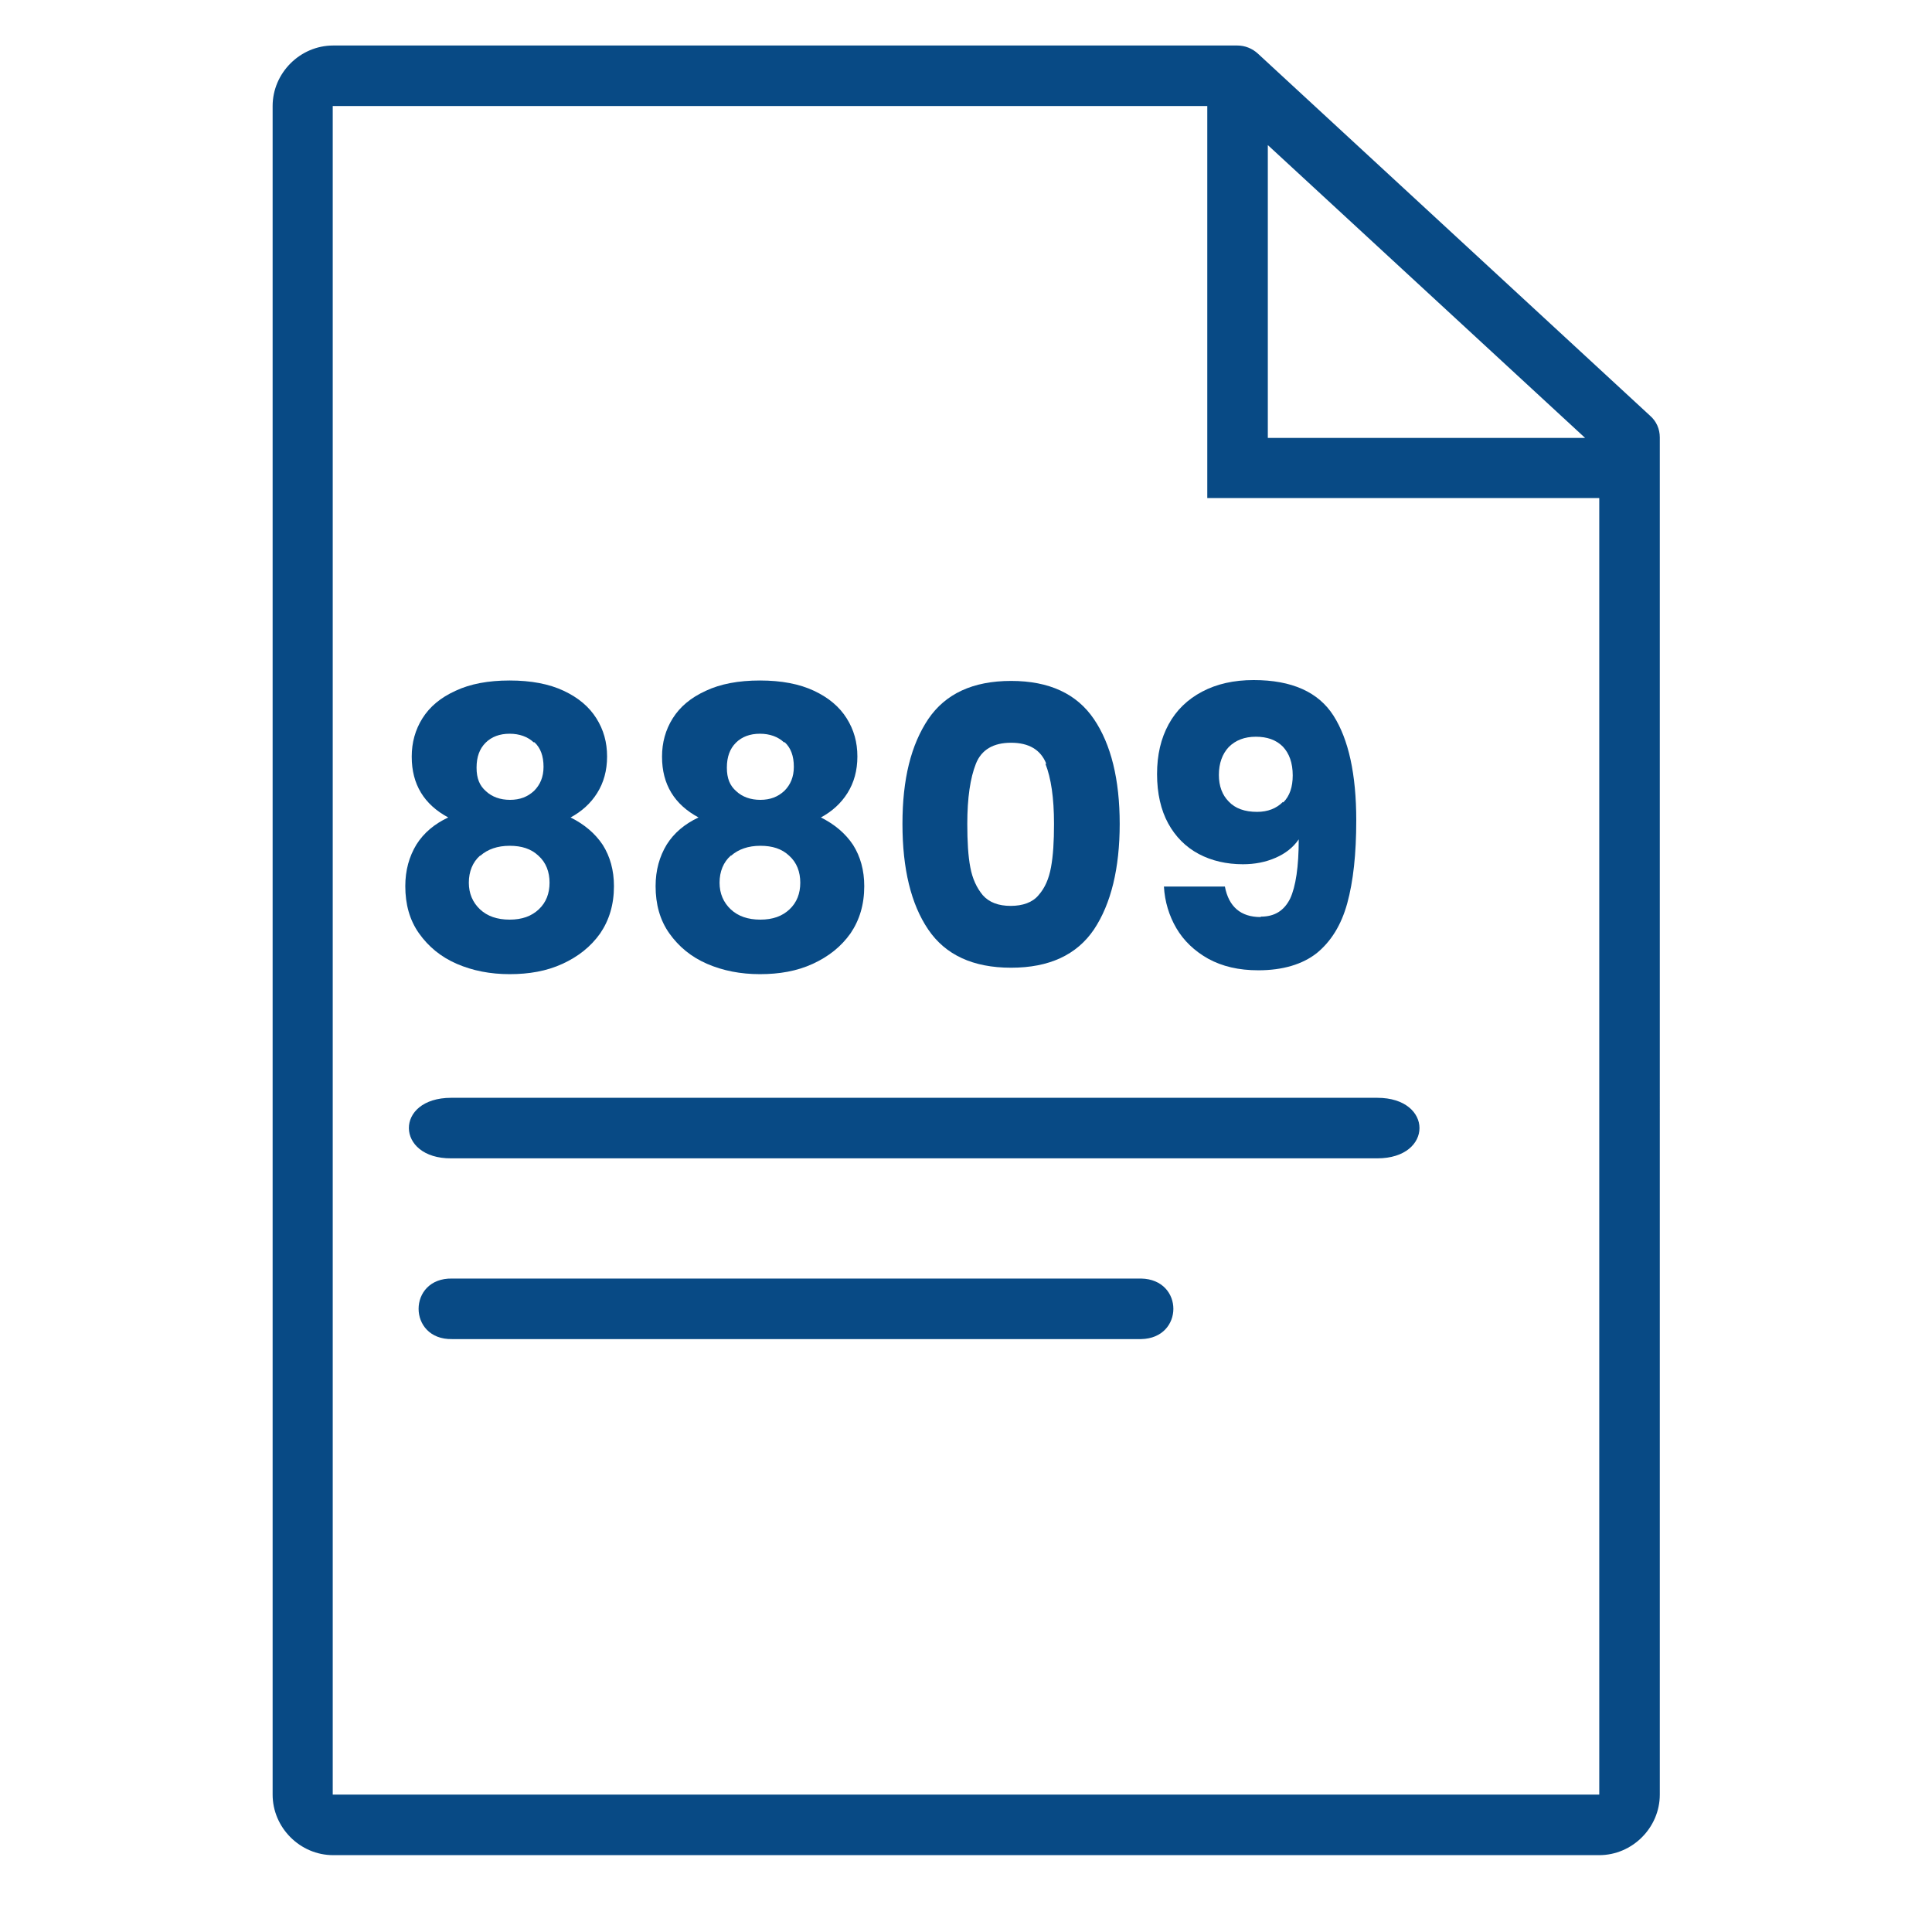
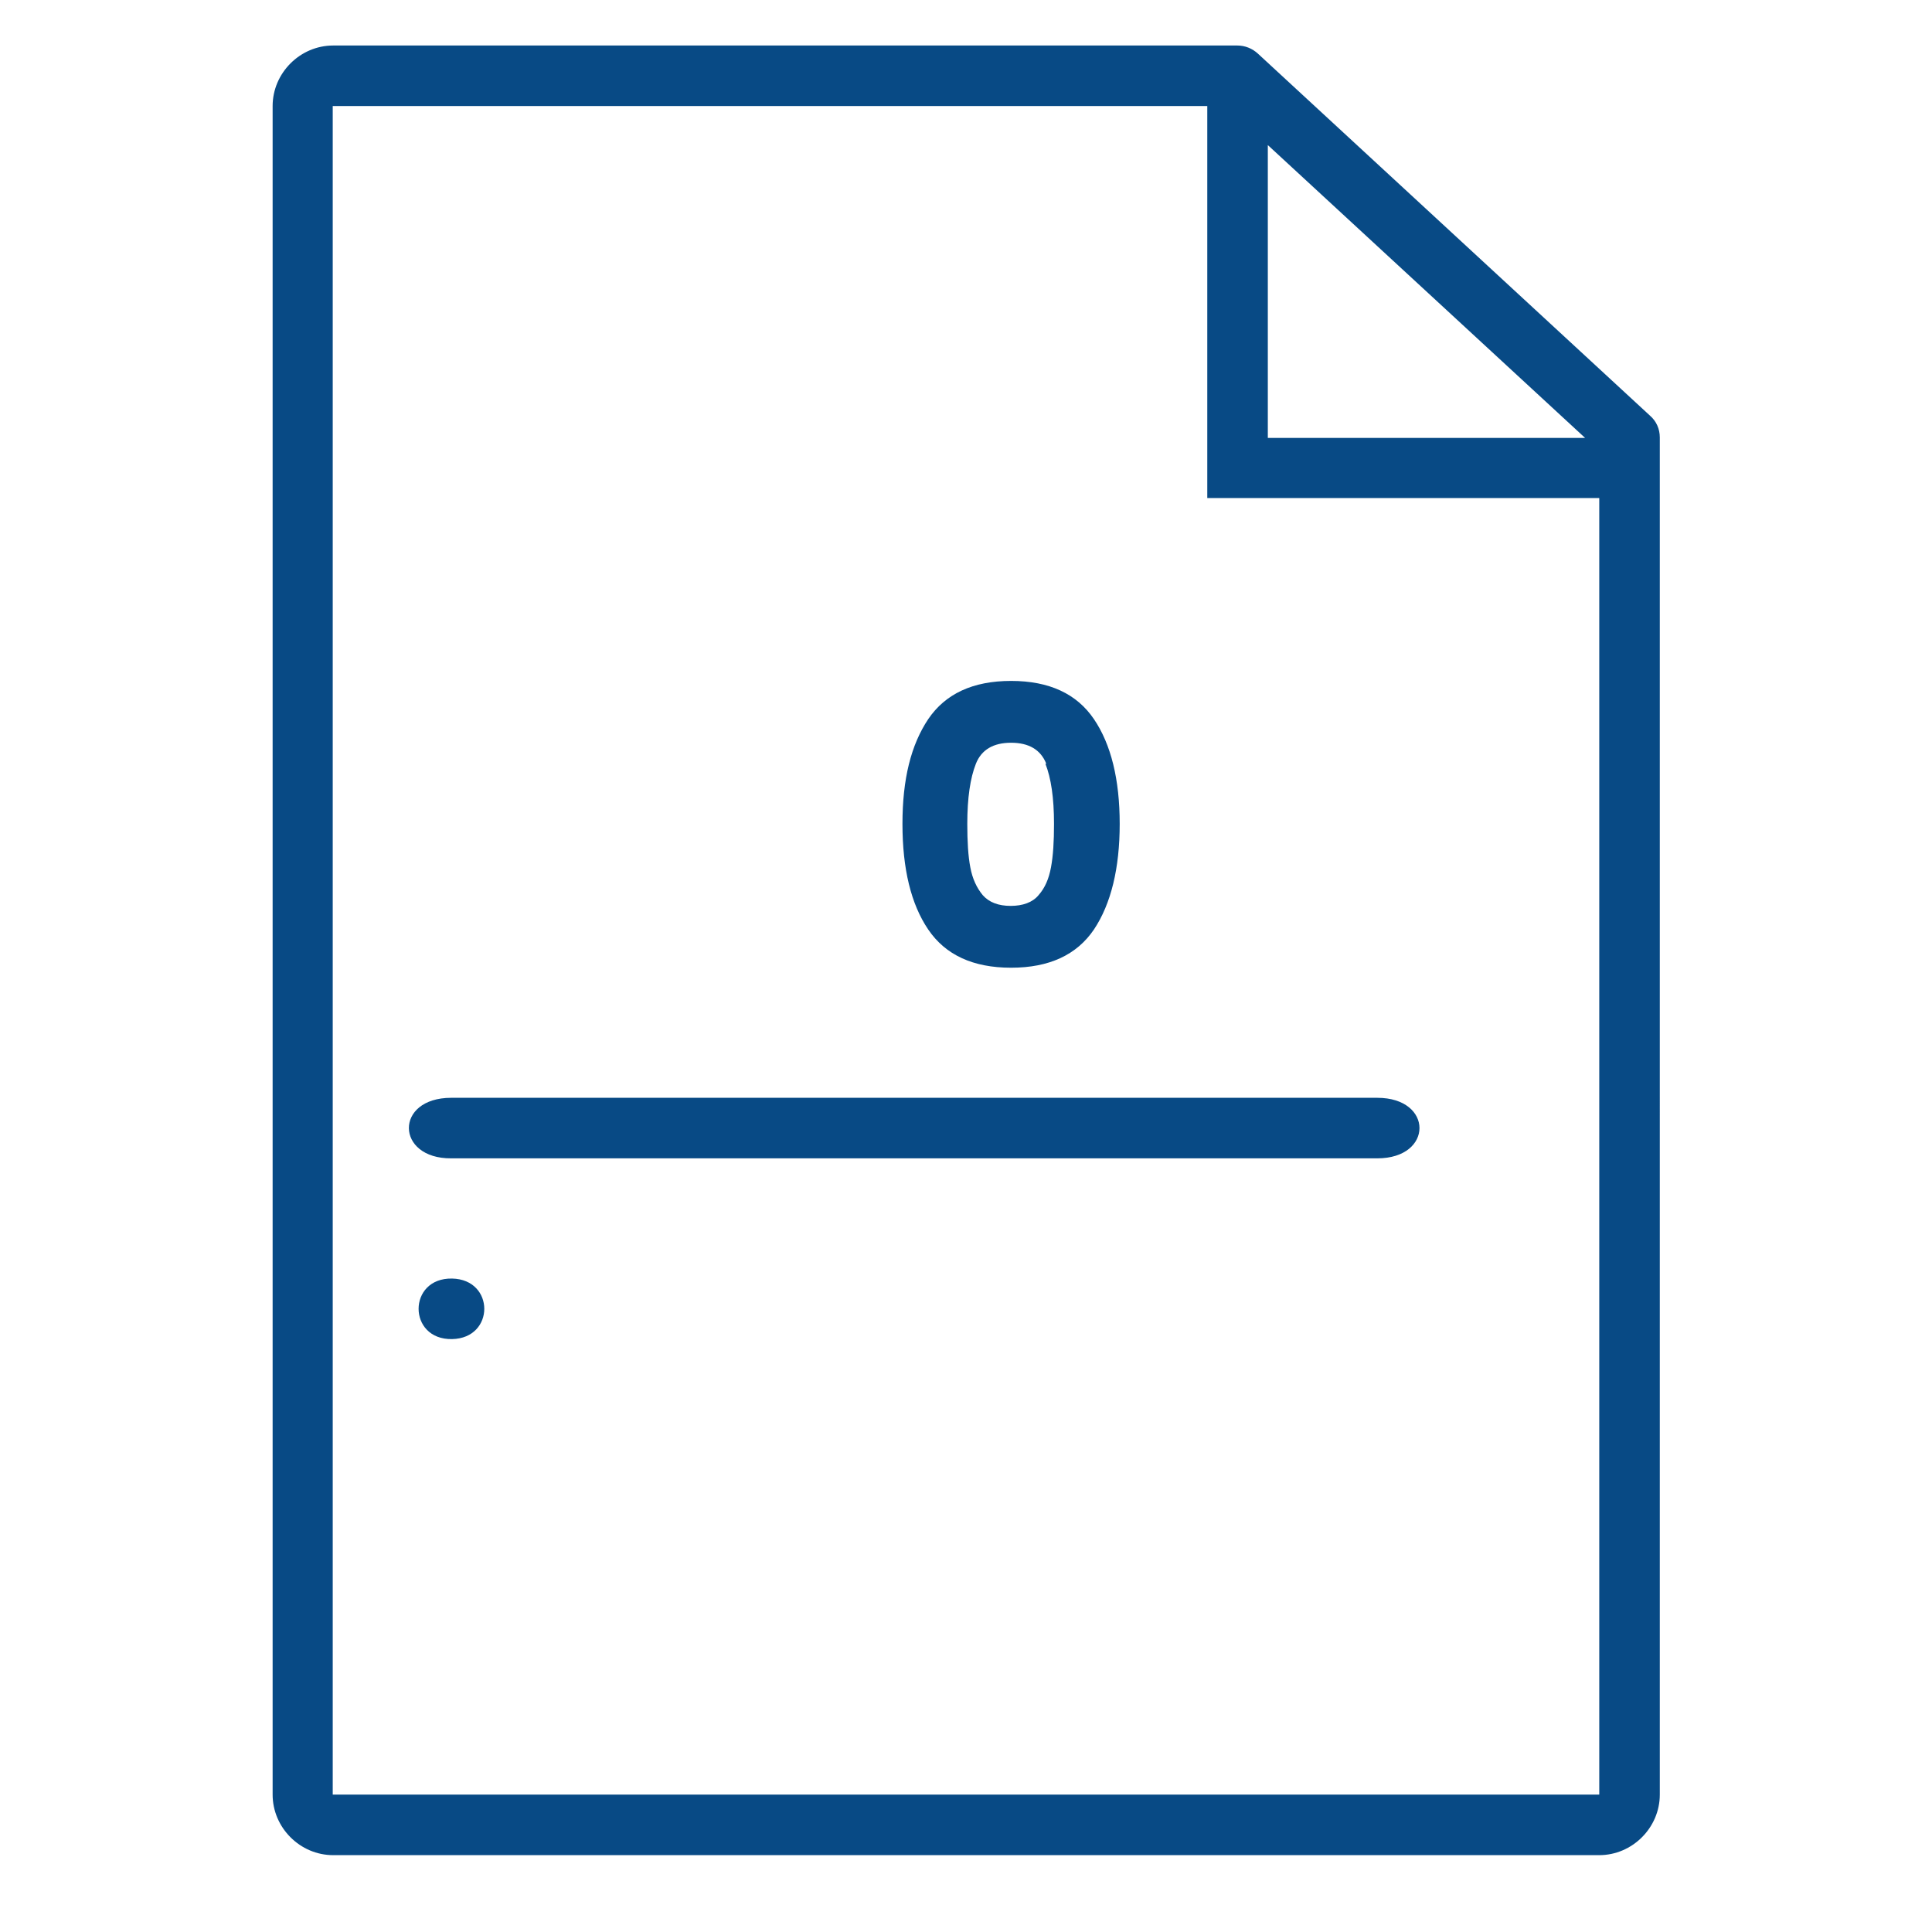
<svg xmlns="http://www.w3.org/2000/svg" id="Layer_1" data-name="Layer 1" viewBox="0 0 45 45">
  <defs>
    <style>
      .cls-1 {
        fill: #084a85;
      }
    </style>
  </defs>
  <g>
    <path class="cls-1" d="M7.76,1.06c-.77,0-1.41.64-1.41,1.41v39.33c0,.77.64,1.41,1.41,1.41h29.49c.77,0,1.41-.64,1.41-1.41V10.19c0-.2-.08-.38-.23-.51L29.3,1.25c-.13-.12-.3-.19-.48-.19,0,0-21.06,0-21.06,0ZM7.76,2.47h20.36v9.13h9.13v30.2H7.75V2.47h.01ZM29.52,3.37l7.4,6.83h-7.39V3.37h-.01ZM10.51,26.98h21.57c1.31,0,1.31-1.41,0-1.41H10.51c-1.33,0-1.3,1.42,0,1.41h0Z" />
-     <path class="cls-1" d="M10.53,29.78c-1.04-.02-1.04,1.43,0,1.41h16.05c1-.02,1-1.39,0-1.41H10.53Z" />
+     <path class="cls-1" d="M10.53,29.78c-1.04-.02-1.04,1.43,0,1.41c1-.02,1-1.39,0-1.41H10.53Z" />
  </g>
  <g>
-     <path class="cls-1" d="M9.59,17.62c0-.32.08-.62.25-.89.17-.27.42-.48.77-.64.34-.16.76-.24,1.26-.24s.92.08,1.26.24c.34.16.59.37.76.64.17.27.25.56.25.89s-.08.61-.23.85c-.15.24-.36.43-.62.57.32.16.57.37.75.64.17.27.26.59.26.96,0,.43-.11.79-.32,1.1-.22.31-.51.54-.88.71s-.78.24-1.23.24-.86-.08-1.23-.24-.66-.4-.88-.71c-.22-.31-.32-.68-.32-1.1,0-.37.09-.69.26-.97.17-.27.42-.48.74-.63-.56-.3-.85-.77-.85-1.41ZM11.18,19.93c-.17.15-.26.37-.26.63,0,.25.09.46.26.62s.4.24.69.24.51-.08.68-.24.25-.37.25-.62-.08-.47-.26-.63c-.17-.16-.39-.23-.67-.23s-.51.08-.68.23ZM12.43,17.29c-.14-.13-.33-.2-.56-.2s-.42.07-.56.21c-.14.14-.21.33-.21.58s.07.42.22.55c.14.13.33.2.56.2s.41-.07.56-.21c.14-.14.22-.32.22-.56,0-.25-.07-.44-.21-.57Z" />
-     <path class="cls-1" d="M15.42,17.62c0-.32.08-.62.25-.89.17-.27.42-.48.77-.64.34-.16.76-.24,1.26-.24s.92.08,1.26.24c.34.16.59.37.76.64.17.27.25.56.25.89s-.08.61-.23.85c-.15.24-.36.43-.62.57.32.16.57.37.75.64.17.27.26.59.26.96,0,.43-.11.79-.32,1.1-.22.31-.51.54-.88.71s-.78.24-1.23.24-.86-.08-1.23-.24-.66-.4-.88-.71c-.22-.31-.32-.68-.32-1.1,0-.37.09-.69.26-.97.17-.27.42-.48.74-.63-.56-.3-.85-.77-.85-1.41ZM17.02,19.93c-.17.15-.26.37-.26.63,0,.25.09.46.26.62s.4.24.69.24.51-.08.68-.24.25-.37.25-.62-.08-.47-.26-.63c-.17-.16-.39-.23-.67-.23s-.51.08-.68.23ZM18.26,17.29c-.14-.13-.33-.2-.56-.2s-.42.07-.56.21c-.14.14-.21.33-.21.58s.07.42.22.55c.14.13.33.2.56.2s.41-.07.56-.21c.14-.14.22-.32.22-.56,0-.25-.07-.44-.21-.57Z" />
    <path class="cls-1" d="M21.62,16.75c.4-.59,1.04-.89,1.93-.89s1.53.3,1.93.89c.4.59.6,1.41.6,2.44s-.2,1.86-.6,2.46c-.4.59-1.04.89-1.93.89s-1.53-.3-1.93-.89c-.4-.59-.6-1.41-.6-2.46s.2-1.84.6-2.44ZM24.37,17.79c-.13-.33-.41-.49-.82-.49s-.69.16-.82.49-.2.79-.2,1.4c0,.41.02.75.07,1.01.05.27.15.48.29.65.15.17.37.25.65.25s.51-.08.65-.25c.15-.17.24-.38.29-.65.05-.27.07-.6.07-1.01,0-.61-.07-1.07-.2-1.4Z" />
-     <path class="cls-1" d="M29.37,21.35c.32,0,.54-.14.68-.42.13-.28.2-.74.2-1.38-.13.19-.31.33-.54.43-.23.1-.48.15-.76.15-.38,0-.73-.08-1.03-.24-.3-.16-.54-.4-.71-.71-.17-.31-.26-.7-.26-1.15s.09-.83.27-1.16c.18-.33.44-.58.78-.76s.74-.27,1.2-.27c.89,0,1.51.28,1.86.83.35.55.53,1.36.53,2.44,0,.78-.07,1.42-.21,1.93-.14.51-.38.89-.71,1.16-.33.26-.79.4-1.36.4-.46,0-.84-.09-1.17-.27-.32-.18-.57-.42-.74-.71s-.27-.62-.29-.97h1.42c.09.47.37.71.83.71ZM29.89,18.69c.15-.15.22-.36.22-.63,0-.29-.08-.51-.23-.67-.16-.16-.37-.23-.63-.23s-.47.08-.63.24c-.15.16-.23.38-.23.65,0,.26.08.47.23.62.15.16.37.24.66.24.25,0,.45-.08.6-.23Z" />
  </g>
</svg>